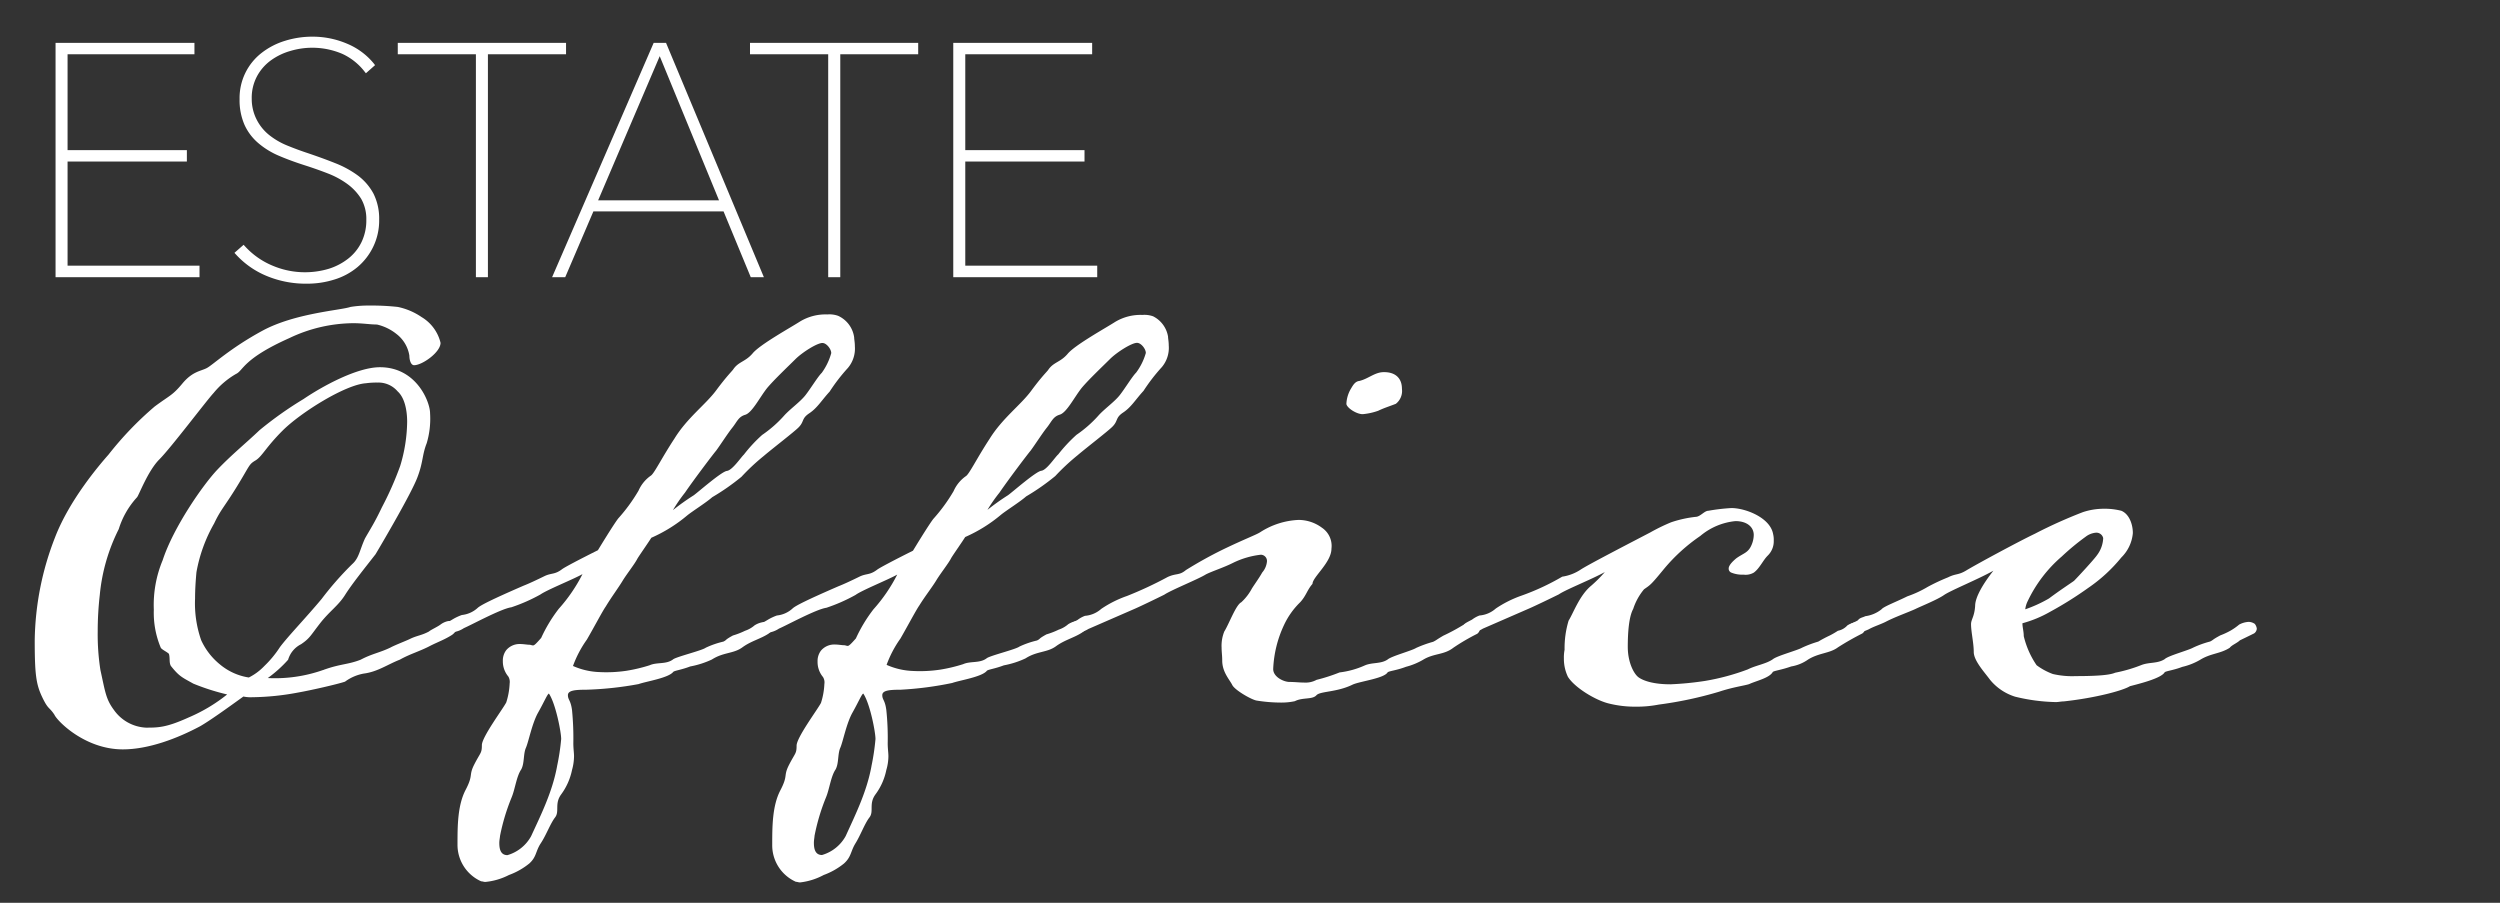
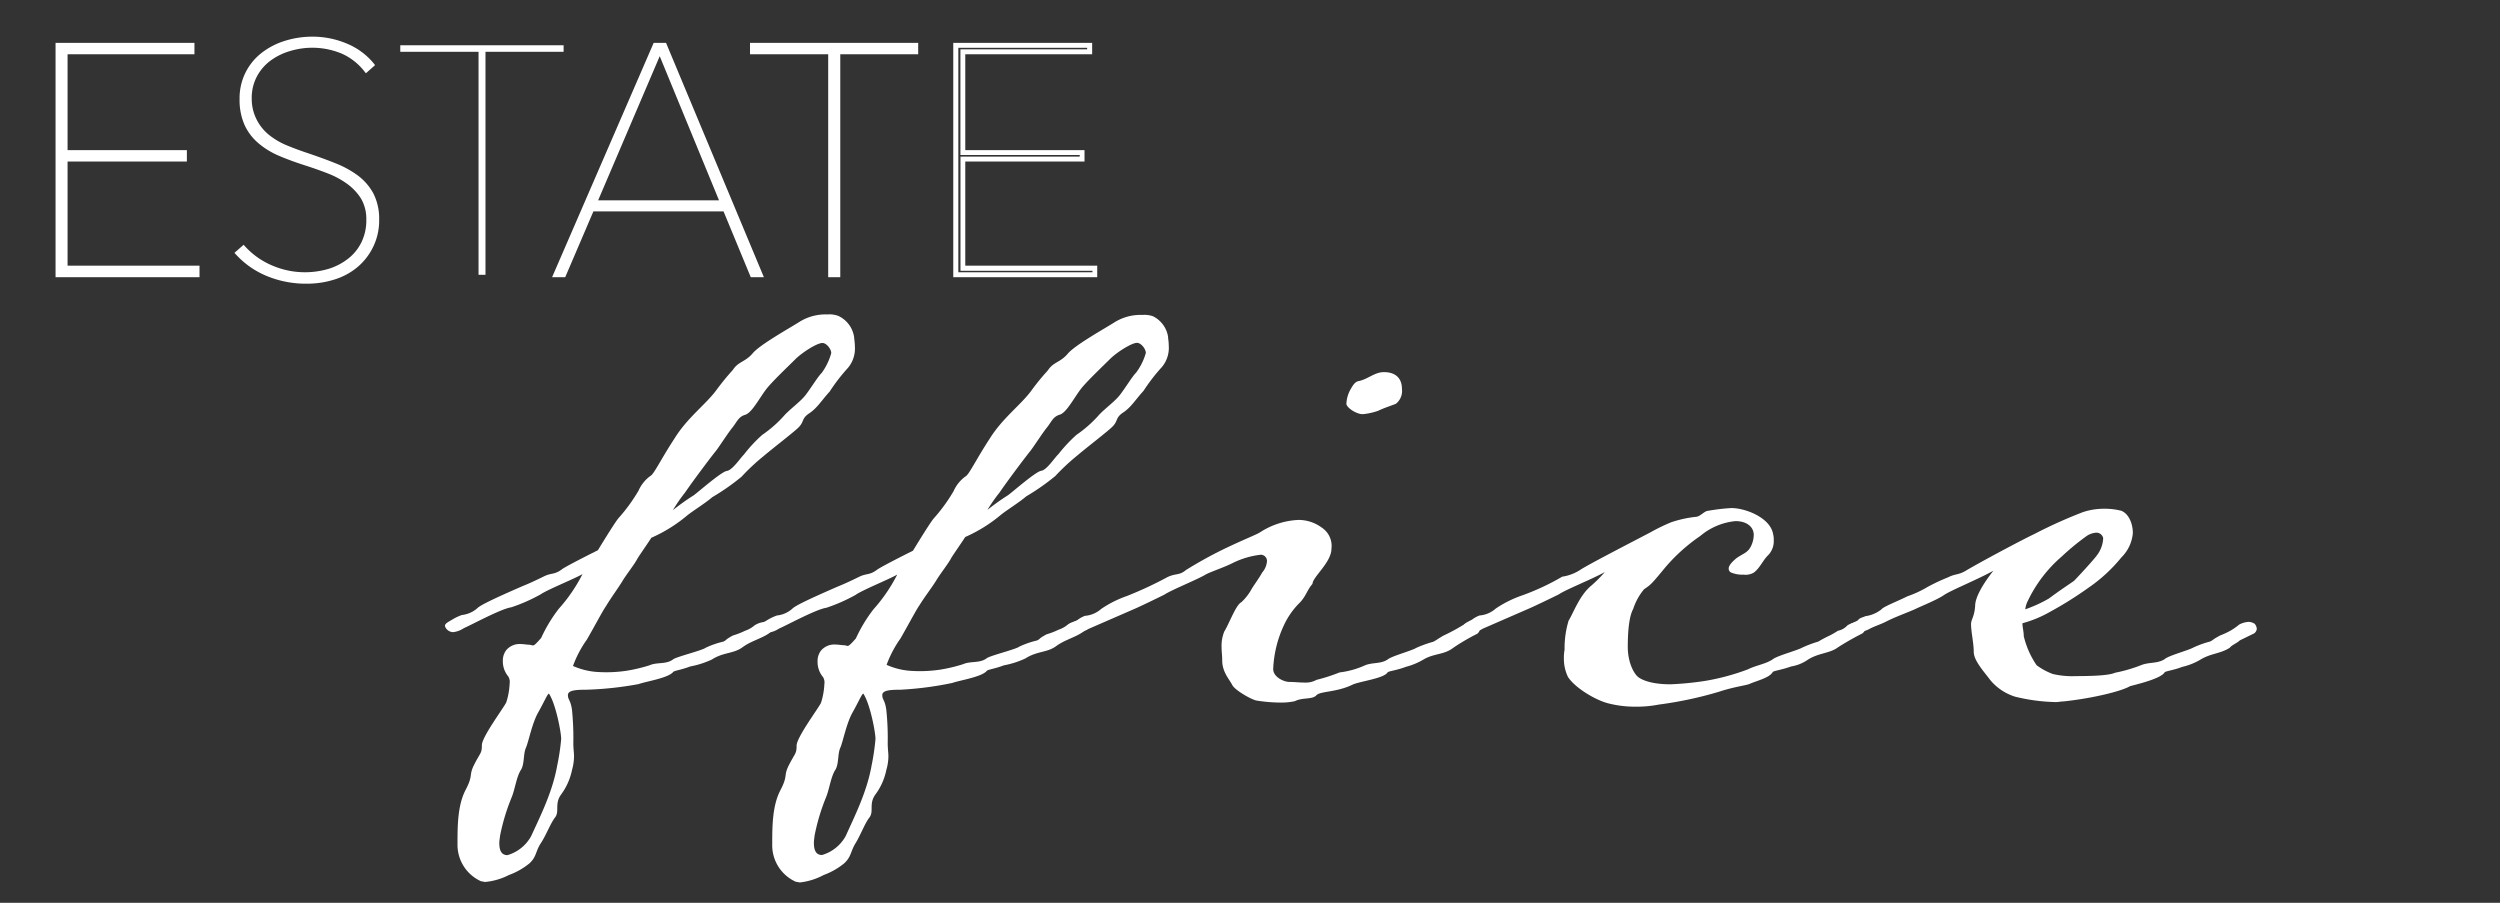
<svg xmlns="http://www.w3.org/2000/svg" id="Layer_1" data-name="Layer 1" viewBox="0 0 360 130">
  <rect x="0" y="0" width="360" height="130" fill="#333333" stroke="none" />
  <defs>
    <style>.cls-1{fill:#fff;}</style>
  </defs>
  <path class="cls-1" d="M8.35,39.57v-33H27.63v.94H9.38V22H26.55v.93H9.38V38.63h19v.94Z" />
  <path class="cls-1" d="M28.73,39.92H8V6.17H28V7.81H9.73V21.62H26.91v1.64H9.73v15h19Zm-20-.71H28V39H9V22.55H26.2v-.23H9V7.1H27.27V6.88H8.71Z" />
  <path class="cls-1" d="M54.18,31.63a8.47,8.47,0,0,1-.81,3.76,8.72,8.72,0,0,1-2.17,2.8A9.14,9.14,0,0,1,48,39.91a12.65,12.65,0,0,1-3.85.59,14.14,14.14,0,0,1-5.63-1.1,12,12,0,0,1-4.22-3l.79-.7a11.62,11.62,0,0,0,4.13,2.87,12.86,12.86,0,0,0,4.88,1A11,11,0,0,0,47.56,39a9.32,9.32,0,0,0,2.89-1.54,7.07,7.07,0,0,0,2-2.48,7.57,7.57,0,0,0,.73-3.38,6.1,6.1,0,0,0-.8-3.22,7.81,7.81,0,0,0-2-2.24,12.5,12.5,0,0,0-2.87-1.56c-1.07-.42-2.16-.8-3.24-1.15-1.37-.43-2.63-.89-3.76-1.37a11.18,11.18,0,0,1-2.94-1.78,7.3,7.3,0,0,1-1.92-2.52,8.52,8.52,0,0,1-.67-3.57,8,8,0,0,1,.81-3.66,8.23,8.23,0,0,1,2.22-2.71,10.22,10.22,0,0,1,3.25-1.68,12.71,12.71,0,0,1,3.89-.58,12.16,12.16,0,0,1,4.79,1,9.38,9.38,0,0,1,3.71,2.73l-.8.7a8.84,8.84,0,0,0-3.33-2.55A10.82,10.82,0,0,0,45,6.52,11.72,11.72,0,0,0,41.75,7a9.33,9.33,0,0,0-2.92,1.42,7.29,7.29,0,0,0-2.1,2.41,7,7,0,0,0-.8,3.4,7,7,0,0,0,.7,3.25,7.16,7.16,0,0,0,1.87,2.26,10.76,10.76,0,0,0,2.64,1.54c1,.4,2,.78,3,1.12,1.4.47,2.71.94,3.92,1.42a14.54,14.54,0,0,1,3.2,1.75,7.42,7.42,0,0,1,2.14,2.5A7.53,7.53,0,0,1,54.18,31.63Z" />
  <path class="cls-1" d="M44.15,40.85a14.66,14.66,0,0,1-5.77-1.12A12.39,12.39,0,0,1,34,36.67l-.24-.26,1.32-1.16.23.25a11.15,11.15,0,0,0,4,2.78,11.94,11.94,0,0,0,8.08.41,8.77,8.77,0,0,0,2.79-1.48,6.75,6.75,0,0,0,1.88-2.35,7.21,7.21,0,0,0,.69-3.23,5.83,5.83,0,0,0-.74-3,7.66,7.66,0,0,0-2-2.14,12.17,12.17,0,0,0-2.79-1.51c-1.05-.41-2.13-.79-3.22-1.14-1.38-.44-2.65-.9-3.79-1.39a11.48,11.48,0,0,1-3-1.83,7.55,7.55,0,0,1-2-2.64,8.88,8.88,0,0,1-.71-3.72,8.21,8.21,0,0,1,3.17-6.64,10.41,10.41,0,0,1,3.36-1.74,13.17,13.17,0,0,1,4-.6,12.6,12.6,0,0,1,4.92,1,9.86,9.86,0,0,1,3.85,2.83l.21.27-1.32,1.17-.23-.29A8.6,8.6,0,0,0,49.3,7.76a11,11,0,0,0-7.46-.43A9,9,0,0,0,39,8.7,6.8,6.8,0,0,0,37,11a6.59,6.59,0,0,0-.75,3.23A6.53,6.53,0,0,0,37,17.3a6.72,6.72,0,0,0,1.77,2.15,10.54,10.54,0,0,0,2.55,1.49c1,.41,2,.78,3,1.11,1.39.47,2.72.95,3.94,1.44a14.27,14.27,0,0,1,3.28,1.79,7.94,7.94,0,0,1,2.25,2.62,8.06,8.06,0,0,1,.81,3.73,8.68,8.68,0,0,1-.86,3.91,8.82,8.82,0,0,1-2.26,2.92,9.49,9.49,0,0,1-3.32,1.79A12.94,12.94,0,0,1,44.15,40.85Zm-9.34-4.39a11.82,11.82,0,0,0,3.85,2.62,13.79,13.79,0,0,0,5.49,1.07,12.6,12.6,0,0,0,3.74-.57A8.88,8.88,0,0,0,51,37.92a8.27,8.27,0,0,0,2.08-2.69,8,8,0,0,0,.78-3.6,7.33,7.33,0,0,0-.73-3.4,7,7,0,0,0-2.05-2.38,13.58,13.58,0,0,0-3.11-1.71c-1.21-.48-2.52-.95-3.9-1.41-1-.34-2-.72-3-1.13A11.43,11.43,0,0,1,38.28,20a7.54,7.54,0,0,1-2-2.38,7.28,7.28,0,0,1-.74-3.41,7.27,7.27,0,0,1,.84-3.57,7.63,7.63,0,0,1,2.2-2.52,9.61,9.61,0,0,1,3-1.48,11.78,11.78,0,0,1,7.94.46,9.29,9.29,0,0,1,3.23,2.36l.26-.23a9.26,9.26,0,0,0-3.35-2.37,12,12,0,0,0-4.65-.93,12.46,12.46,0,0,0-3.79.57,10,10,0,0,0-3.13,1.62A7.73,7.73,0,0,0,36,10.72a7.64,7.64,0,0,0-.78,3.5,8.17,8.17,0,0,0,.65,3.43,7,7,0,0,0,1.82,2.4,10.89,10.89,0,0,0,2.85,1.71c1.11.48,2.37.94,3.72,1.37,1.11.35,2.21.73,3.27,1.15a12.63,12.63,0,0,1,3,1.61,8.09,8.09,0,0,1,2.14,2.34,6.47,6.47,0,0,1,.85,3.4,8,8,0,0,1-.76,3.54,7.43,7.43,0,0,1-2.08,2.59,9.5,9.5,0,0,1-3,1.6,11.45,11.45,0,0,1-3.57.56,13.3,13.3,0,0,1-5-1,11.71,11.71,0,0,1-4-2.71Z" />
  <path class="cls-1" d="M69.91,7.46V39.57h-1V7.46H57.64V6.52H81.16v.94Z" />
-   <path class="cls-1" d="M70.26,39.92H68.53V7.81H57.28V6.17H81.51V7.81H70.26Zm-1-.71h.32V7.1H80.8V6.88H58V7.1H69.24Z" />
  <path class="cls-1" d="M108.32,39.57l-3.92-9.48H85.22l-4.06,9.48H80l14.32-33h1.31l13.77,33.05ZM95,7.18l-9.38,22h18.48Z" />
  <path class="cls-1" d="M110,39.92h-1.89l-3.92-9.48H85.45l-4.06,9.48H79.5L94.13,6.17h1.78l.09.22Zm-1.42-.71h.36L95.43,6.88h-.2L95.3,7l9.3,22.52H85.06L94.71,6.88H94.6l-14,32.33h.34L85,29.74h19.65ZM86.13,28.85h17.41L95,8.09Z" />
  <path class="cls-1" d="M120.59,7.46V39.57h-1V7.46H108.32V6.52h23.52v.94Z" />
  <path class="cls-1" d="M121,39.92h-1.74V7.81H108V6.17h24.22V7.81H121Zm-1-.71h.32V7.1h11.25V6.88H108.67V7.1h11.25Z" />
-   <path class="cls-1" d="M137.63,39.57v-33H156.9v.94H138.65V22h17.18v.93H138.65V38.63h19v.94Z" />
  <path class="cls-1" d="M158,39.92H137.27V6.17h20V7.81H139V21.62h17.17v1.64H139v15h19Zm-20-.71h19.31V39h-19V22.55h17.17v-.23H138.3V7.1h18.25V6.88H138Z" />
-   <path class="cls-1" d="M59.05,92c1-.49,1.66-.49,2.73-1.07.19-.2,1.27-.69,1.66-1a2.8,2.8,0,0,1,1.07-.49,1.65,1.65,0,0,1,1.17.3.89.89,0,0,1,.2.68,2.3,2.3,0,0,1-.78,1c-1.08.69-2,1-3.13,1.57-1.46.78-2.92,1.17-4.39,2-1.75.68-3.22,1.75-5.17,2a6.47,6.47,0,0,0-2.73,1.17c-1.17.39-5,1.26-6.73,1.56a37.36,37.36,0,0,1-6.63.68,5,5,0,0,1-1.27-.1c-2.44,1.76-4.88,3.51-6.25,4.29-3.31,1.76-7.41,3.32-11.12,3.32-5.46,0-9.46-4.1-9.85-5-.78-1.17-.88-.69-1.76-2.54S5,97.07,5,92.2A42.12,42.12,0,0,1,7.93,77.37C10,72,14.27,67,15.63,65.46a48,48,0,0,1,6.64-6.92c2.24-1.66,2.53-1.56,4-3.32S28.9,53.46,29.78,53s3.32-2.83,8-5.37S49.1,44.68,50.46,44.2A15.78,15.78,0,0,1,53.1,44a34.86,34.86,0,0,1,4.19.2,9.5,9.5,0,0,1,3.42,1.46,5.93,5.93,0,0,1,2.73,3.71c0,1.36-2.64,3.22-3.81,3.22-.48,0-.68-.78-.68-1.37A4.88,4.88,0,0,0,57.1,48.1a7,7,0,0,0-2.83-1.37c-1,0-2-.19-3.42-.19a21.68,21.68,0,0,0-9.17,2.14c-6.73,3-6.63,4.69-7.7,5.17a11.79,11.79,0,0,0-3.22,2.74c-1,1.07-6.15,7.9-7.81,9.56S20,71.32,19.73,71.61a12,12,0,0,0-2.63,4.58,26.56,26.56,0,0,0-2.73,9.47,46.42,46.42,0,0,0-.3,5.27,33.46,33.46,0,0,0,.39,5.56c.69,3.12.78,4.19,1.95,5.75A6,6,0,0,0,21,104.78c1.76,0,2.93,0,6.15-1.46A23.65,23.65,0,0,0,32.71,100a32.14,32.14,0,0,1-4.88-1.56c-1.56-.88-2-1-3.22-2.54-.29-.49-.1-1.17-.29-1.75-.3-.3-1-.59-1.17-.88a13,13,0,0,1-1-5.47,16.77,16.77,0,0,1,1.27-7.12c1.56-4.78,5.85-10.92,7.9-13.07s4.1-3.8,6.05-5.66a52.93,52.93,0,0,1,6.34-4.49c2.73-1.85,7.71-4.58,11-4.58,5.27,0,7.22,5,7.22,6.63a12.34,12.34,0,0,1-.48,4.3c-.69,1.75-.49,2.73-1.37,5s-4.68,8.78-6,11c-1.56,2-3.41,4.3-4.39,5.86s-2.24,2.34-3.61,4.1-1.46,2.14-2.73,3A3.63,3.63,0,0,0,41.49,95a18.06,18.06,0,0,1-2.93,2.64,20.84,20.84,0,0,0,8-1.17c.1,0,.2-.1.29-.1,2.25-.78,3.32-.68,5.08-1.37,1.65-.87,2.73-1,4.29-1.75C56.9,92.88,58.46,92.29,59.05,92ZM35.83,97.56a8.09,8.09,0,0,0,2.24-1.66,15.29,15.29,0,0,0,2.25-2.73c1.17-1.56,3.8-4.29,6-6.93a45.87,45.87,0,0,1,4.39-5c1-.88,1.07-2,1.85-3.71.78-1.37,1.37-2.24,2.44-4.49a46.4,46.4,0,0,0,2.63-5.95,22.61,22.61,0,0,0,1-6.34c0-1.76-.39-3.51-1.37-4.39a3.63,3.63,0,0,0-2.92-1.27,11,11,0,0,0-1.66.1c-2.93.19-9.37,4.2-12,6.83-2.44,2.44-2.93,3.71-3.9,4.29s-.78.68-2.64,3.71-2.34,3.32-3.31,5.37a21.78,21.78,0,0,0-2.54,7c-.1,1.07-.2,2.44-.2,3.8a16.06,16.06,0,0,0,.88,6,9.67,9.67,0,0,0,2.73,3.51A8.5,8.5,0,0,0,35.83,97.56Z" />
  <path class="cls-1" d="M84.42,99.32c-1.57,0-2.64.09-2.64.78s.39.68.59,2.14a41.06,41.06,0,0,1,.19,4.78c0,.78.1,1.37.1,1.86a7.49,7.49,0,0,1-.29,2,8.94,8.94,0,0,1-1.56,3.51c-1,1.37-.2,2.44-.88,3.32s-1.27,2.53-2.05,3.71-.59,1.95-1.66,2.92A10.17,10.17,0,0,1,73.29,126,9.38,9.38,0,0,1,69.88,127c-.2,0-.39-.09-.59-.09a5.75,5.75,0,0,1-3.41-5.27c0-2.64,0-5.66,1.17-7.9s.39-2,1.27-3.71,1.07-1.56,1.07-2.73,3-5.17,3.51-6.15a10.34,10.34,0,0,0,.49-2.73,1.52,1.52,0,0,0-.19-1,3.38,3.38,0,0,1-.79-2.24,2.46,2.46,0,0,1,.49-1.56,2.5,2.5,0,0,1,2-.88c.49,0,1,.1,1.27.1s.39.1.59.1.48-.3,1.17-1.08a21.36,21.36,0,0,1,2.53-4.19,23.07,23.07,0,0,0,3.42-5c-1.17.68-5.08,2.25-6.05,2.93a24.4,24.4,0,0,1-4.2,1.85c-1.46.2-5.75,2.54-6.83,3a3.48,3.48,0,0,1-1.56.58,1.27,1.27,0,0,1-1.17-.88c0-.39.49-.58,1.17-1a7.3,7.3,0,0,1,1.27-.59,4,4,0,0,0,2.25-1c.39-.39,2.14-1.27,6.63-3.22.78-.3,2-.88,3-1.37s1.47-.19,2.54-1c.39-.3,2.63-1.47,5.17-2.74,0,0,2.24-3.7,2.93-4.58a24.26,24.26,0,0,0,2.92-4,5.16,5.16,0,0,1,1.76-2.15c.49-.29,1.56-2.53,3.42-5.36,1.85-3,4.48-4.88,6-6.93s2.25-2.73,2.44-3c.78-1.17,1.76-1.08,2.83-2.35s5.46-3.7,6.83-4.58a7.07,7.07,0,0,1,3.9-1,3.7,3.7,0,0,1,1.56.2A4,4,0,0,1,123,48.59c0,.29.1.68.1,1.27a4.31,4.31,0,0,1-1,3.12,26,26,0,0,0-2.63,3.41c-1.17,1.27-1.76,2.34-2.93,3.12s-.68,1.17-1.56,2.05c-.68.68-3.71,3-5,4.1a30.66,30.66,0,0,0-3.21,3,32.26,32.26,0,0,1-4.2,2.93c-.88.78-2.83,2-3.61,2.63a21.32,21.32,0,0,1-5.17,3.22c-.49.78-1.66,2.44-2,3-.39.78-1.56,2.24-2.15,3.22S88,86.05,87.24,87.32c-.48.68-1.65,2.92-2.73,4.78a15.87,15.87,0,0,0-2,3.8,10.25,10.25,0,0,0,3.81.88,19.69,19.69,0,0,0,3.9-.19,23.11,23.11,0,0,0,3.32-.79c1.07-.48,2.43-.09,3.41-.87.58-.39,4.19-1.27,4.68-1.66a12.69,12.69,0,0,1,2.54-.88c.58-.29.1-.19,1.37-.88a11.08,11.08,0,0,0,1.75-.68,4.08,4.08,0,0,0,1.37-.78,3.16,3.16,0,0,1,1.46-.49.89.89,0,0,1,.68.29c.3.3.39.49.39.69,0,.39-.39.58-.48.68-1.17.78-2.54,1.07-3.81,2s-2.73.68-4.39,1.75a12.93,12.93,0,0,1-3.12,1c-1.27.49-2.24.59-2.44.78-.68.88-3.9,1.37-5,1.76A48.94,48.94,0,0,1,84.42,99.32Zm-4.2,11a32.85,32.85,0,0,0,.59-3.9c0-1-.79-5.08-1.76-6.54-.2,0-.68,1.17-1.56,2.73s-1.37,4.2-1.76,5.08-.19,2.24-.68,3.12c-.68,1-.88,2.83-1.37,4A29.58,29.58,0,0,0,72,120.39c0,.19-.1.58-.1,1,0,.87.19,1.75,1.17,1.75a5.69,5.69,0,0,0,3.41-2.73C77.88,117.37,79.54,114.05,80.22,110.34ZM96.9,73.46a33.48,33.48,0,0,1,3-2.14c.68-.49,4-3.42,4.78-3.51s2.05-2,2.44-2.35a20.93,20.93,0,0,1,2.63-2.83,17.29,17.29,0,0,0,3.12-2.73c.88-1,2.34-2,3.12-3s1.76-2.64,2.35-3.22a8.81,8.81,0,0,0,1.36-2.83c0-.58-.68-1.46-1.27-1.46-.78,0-2.92,1.36-3.9,2.34s-3.12,3-4.1,4.19c-1.07,1.37-2.14,3.52-3.12,3.81s-1.17,1-1.85,1.85-1.76,2.54-2.34,3.32c-.49.58-3.22,4.19-4.49,6.05A22.35,22.35,0,0,0,96.9,73.46Z" />
  <path class="cls-1" d="M129.68,99.32c-1.56,0-2.63.09-2.63.78s.39.68.58,2.14a39,39,0,0,1,.2,4.78c0,.78.1,1.37.1,1.86a7.13,7.13,0,0,1-.3,2,8.8,8.8,0,0,1-1.56,3.51c-1,1.37-.19,2.44-.87,3.32s-1.27,2.53-2,3.71-.59,1.95-1.66,2.92a10.17,10.17,0,0,1-2.93,1.66,9.38,9.38,0,0,1-3.41,1.07c-.2,0-.39-.09-.59-.09a5.75,5.75,0,0,1-3.41-5.27c0-2.64,0-5.66,1.17-7.9s.39-2,1.27-3.71,1.07-1.56,1.07-2.73,3-5.17,3.51-6.15a10.34,10.34,0,0,0,.49-2.73,1.45,1.45,0,0,0-.2-1,3.38,3.38,0,0,1-.78-2.24,2.46,2.46,0,0,1,.49-1.56,2.5,2.5,0,0,1,2-.88c.49,0,1,.1,1.27.1s.39.1.58.1.49-.3,1.18-1.08a21.36,21.36,0,0,1,2.53-4.19,23.07,23.07,0,0,0,3.42-5c-1.17.68-5.08,2.25-6,2.93a24.74,24.74,0,0,1-4.2,1.85c-1.46.2-5.75,2.54-6.83,3a3.48,3.48,0,0,1-1.56.58,1.26,1.26,0,0,1-1.17-.88c0-.39.49-.58,1.17-1a7.3,7.3,0,0,1,1.27-.59,3.94,3.94,0,0,0,2.24-1c.39-.39,2.15-1.27,6.64-3.22.78-.3,2-.88,3-1.37s1.47-.19,2.54-1c.39-.3,2.63-1.47,5.17-2.74,0,0,2.24-3.7,2.93-4.58a24.26,24.26,0,0,0,2.92-4,5.16,5.16,0,0,1,1.76-2.15c.49-.29,1.56-2.53,3.41-5.36,1.86-3,4.49-4.88,6-6.93s2.25-2.73,2.44-3c.78-1.17,1.76-1.08,2.83-2.35s5.46-3.7,6.83-4.58a7.07,7.07,0,0,1,3.9-1,3.7,3.7,0,0,1,1.56.2,4,4,0,0,1,2.15,2.93c0,.29.1.68.1,1.27a4.31,4.31,0,0,1-1,3.12,26,26,0,0,0-2.63,3.41c-1.17,1.27-1.76,2.34-2.93,3.12s-.68,1.17-1.56,2.05c-.68.68-3.71,3-5,4.1a31.74,31.74,0,0,0-3.22,3,32.2,32.2,0,0,1-4.19,2.93c-.88.78-2.83,2-3.61,2.63a21.32,21.32,0,0,1-5.17,3.22c-.49.78-1.66,2.44-2,3-.39.78-1.56,2.24-2.15,3.22s-1.66,2.34-2.44,3.61c-.48.68-1.66,2.92-2.73,4.78a15.87,15.87,0,0,0-2,3.8,10.24,10.24,0,0,0,3.8.88,19.75,19.75,0,0,0,3.91-.19,22.58,22.58,0,0,0,3.31-.79c1.08-.48,2.44-.09,3.42-.87.58-.39,4.19-1.27,4.68-1.66a12.69,12.69,0,0,1,2.54-.88c.58-.29.1-.19,1.36-.88a11.24,11.24,0,0,0,1.76-.68,4.08,4.08,0,0,0,1.37-.78,3.16,3.16,0,0,1,1.46-.49.89.89,0,0,1,.68.29c.29.3.39.49.39.69,0,.39-.39.58-.49.68-1.17.78-2.53,1.07-3.8,2s-2.73.68-4.39,1.75a12.93,12.93,0,0,1-3.12,1c-1.27.49-2.25.59-2.44.78-.68.88-3.9,1.37-5,1.76A48.94,48.94,0,0,1,129.68,99.32Zm-4.19,11a33,33,0,0,0,.58-3.9c0-1-.78-5.08-1.75-6.54-.2,0-.68,1.17-1.56,2.73s-1.37,4.2-1.76,5.08-.19,2.24-.68,3.12c-.68,1-.88,2.83-1.37,4a29.49,29.49,0,0,0-1.66,5.56c0,.19-.09.58-.09,1,0,.87.19,1.75,1.17,1.75a5.69,5.69,0,0,0,3.41-2.73C123.15,117.37,124.81,114.05,125.49,110.34Zm16.68-36.88a33.48,33.48,0,0,1,3-2.14c.68-.49,4-3.42,4.78-3.51s2-2,2.43-2.35a21.87,21.87,0,0,1,2.64-2.83,17.29,17.29,0,0,0,3.12-2.73c.88-1,2.34-2,3.12-3s1.76-2.64,2.34-3.22A8.68,8.68,0,0,0,165,50.83c0-.58-.68-1.46-1.27-1.46-.78,0-2.92,1.36-3.9,2.34s-3.12,3-4.1,4.19c-1.07,1.37-2.14,3.52-3.12,3.81s-1.17,1-1.85,1.85-1.76,2.54-2.34,3.32c-.49.58-3.22,4.19-4.49,6.05A22.35,22.35,0,0,0,142.17,73.46Z" />
  <path class="cls-1" d="M189.58,100.1c-.58.68-2,.29-3.12.87a9,9,0,0,1-2,.2,22.11,22.11,0,0,1-3.51-.29c-.68-.1-3.12-1.47-3.51-2.25S176,96.78,176,95.12c0-.68-.09-1.27-.09-1.85a5.47,5.47,0,0,1,.39-2.34c.68-1.08,1.66-3.81,2.44-4.2a7.42,7.42,0,0,0,1.46-1.85c.2-.39,1.07-1.56,1.56-2.44a2.84,2.84,0,0,0,.68-1.56.9.9,0,0,0-.88-1,12.15,12.15,0,0,0-4,1.17c-1.37.69-2.93,1.17-3.91,1.66-1.07.68-5,2.25-6,2.93-1.17.58-3.41,1.66-4.19,2l-6.73,2.93a4.21,4.21,0,0,1-1.56.58,1.38,1.38,0,0,1-1.27-.88c0-.39.48-.58,1.27-1a4,4,0,0,1,1.07-.59,4,4,0,0,0,2.34-1,15.77,15.77,0,0,1,3.71-1.86,54.76,54.76,0,0,0,5.85-2.73c1.27-.58,1.66-.19,2.63-1a60.26,60.26,0,0,1,5.27-2.93c3.22-1.56,4.88-2.15,5.46-2.54a11.05,11.05,0,0,1,5.47-1.75A5.65,5.65,0,0,1,190.37,76a3.15,3.15,0,0,1,1.36,3c0,2-2.73,4.1-2.73,5.08-.78.88-.88,1.66-1.76,2.63A11.14,11.14,0,0,0,184.9,90a16.44,16.44,0,0,0-1.56,6.34c0,1.17,1.56,1.86,2.34,1.86s1.47.09,2.15.09a3.24,3.24,0,0,0,1.75-.39,25.41,25.41,0,0,0,3.32-1.07,12.49,12.49,0,0,0,3.61-1c1.08-.48,2.34-.19,3.32-.87.58-.49,3.51-1.27,4.1-1.66a17.09,17.09,0,0,1,2.44-.88c.58-.29.29-.19,1.46-.88a27.71,27.71,0,0,0,2.73-1.46,3.66,3.66,0,0,1,1.46-.49,1.07,1.07,0,0,1,1.08,1,.93.93,0,0,1-.39.68,30,30,0,0,0-3.42,2c-1.36,1.07-2.83.78-4.39,1.75a9.8,9.8,0,0,1-2.44,1c-1.27.49-2.34.59-2.63.78-.49.88-3.81,1.27-5,1.76C192.51,99.71,190.17,99.51,189.58,100.1ZM201.88,56a2.35,2.35,0,0,1-.88,2.15c-1,.39-1.66.58-2.54,1a9,9,0,0,1-2.24.49c-.88,0-2.24-.88-2.34-1.46a4.65,4.65,0,0,1,.68-2.25c.29-.49.59-1,1.17-1.07,1.27-.29,2.25-1.27,3.51-1.27C200.8,53.56,201.88,54.34,201.88,56Z" />
  <path class="cls-1" d="M247.54,99.61a55.11,55.11,0,0,1-8.68,1.85,16.42,16.42,0,0,1-3.32.3,15.48,15.48,0,0,1-4-.49c-1.86-.49-4.78-2.25-5.76-3.81a6,6,0,0,1-.58-2.63,5.88,5.88,0,0,1,.1-1.27,13.74,13.74,0,0,1,.58-4.19c.68-1.08,1.56-3.61,3.22-5a18.87,18.87,0,0,0,2-2c-1.76,1-5.66,2.54-6.63,3.22-1.17.58-3.42,1.66-4.2,2l-6.73,2.93a4.14,4.14,0,0,1-1.56.58,1.39,1.39,0,0,1-1.27-.88c0-.39.49-.58,1.27-1a4.19,4.19,0,0,1,1.07-.59,4,4,0,0,0,2.34-1,16.2,16.2,0,0,1,3.71-1.86,34.07,34.07,0,0,0,5.86-2.73,6.54,6.54,0,0,0,2.63-1c1-.69,8.19-4.39,10.05-5.37a27.45,27.45,0,0,1,3-1.46,16.68,16.68,0,0,1,3.51-.78c.69,0,1.27-.88,1.86-.88a27.91,27.91,0,0,1,3.31-.39c2,0,5.56,1.36,6,3.71a3.54,3.54,0,0,1,.1,1,2.87,2.87,0,0,1-.88,2.15c-.68.68-1.17,1.85-2,2.44a2.33,2.33,0,0,1-1.46.29,4.21,4.21,0,0,1-1.76-.29.61.61,0,0,1-.39-.59c0-.39.39-.88,1.08-1.46,1.07-.78,1.75-.78,2.24-2a3.75,3.75,0,0,0,.29-1.37c0-1.17-1-2-2.63-2a9.23,9.23,0,0,0-5.07,2.14,25.49,25.49,0,0,0-5.17,4.68c-2,2.44-2,2.34-2.93,3a8.48,8.48,0,0,0-1.56,2.83c-.59,1.07-.78,3.22-.78,5.46s.88,3.9,1.56,4.39,2.14,1,4.58,1a44.23,44.23,0,0,0,5-.49,32.77,32.77,0,0,0,6.15-1.66c1.17-.59,2.63-.78,3.6-1.46.59-.49,3.52-1.27,4.2-1.66a16.65,16.65,0,0,1,2.34-.88,18.6,18.6,0,0,1,1.66-.88,12.13,12.13,0,0,0,1.17-.68,2.46,2.46,0,0,0,1.37-.78,3.61,3.61,0,0,1,1.46-.49,1.12,1.12,0,0,1,.78.29,1.27,1.27,0,0,1,.29.69.9.9,0,0,1-.39.68,40.21,40.21,0,0,0-3.51,2c-1.17.88-2.73.78-4.29,1.75a5.9,5.9,0,0,1-2.44,1c-1.37.49-2.34.59-2.64.78-.48.88-2.34,1.27-3.41,1.76C251.24,98.73,249.59,98.93,247.54,99.61Z" />
  <path class="cls-1" d="M297.2,101c-.39,0-.78.1-1.17.1a26.55,26.55,0,0,1-5.86-.78,7.57,7.57,0,0,1-3.61-2.44c-.78-1.07-2.34-2.73-2.34-4s-.39-2.92-.39-4c0-.68.49-1.07.59-2.63,0-1.27,1.17-3.22,2.63-5.07-2.24,1.26-6.14,2.83-7.12,3.51s-3.42,1.66-4.1,2c-1.07.49-3,1.17-4.29,1.85-.78.39-1.76.69-2.44,1.08a11,11,0,0,1-1.56.58c-.68,0-1.37-.39-1.37-.88s.69-.58,1.37-1c.29-.39.68-.39,1.07-.59a4.72,4.72,0,0,0,2.34-1c.3-.39,2.15-1.08,3.71-1.86a15.75,15.75,0,0,0,2.93-1.36,28.07,28.07,0,0,1,2.92-1.37c1.17-.58,1.47-.29,2.64-1,1.46-.88,7.41-4.1,9.85-5.27a68.75,68.75,0,0,1,6.93-3.12,9.6,9.6,0,0,1,3-.49,9.76,9.76,0,0,1,2.54.29c1.17.49,1.66,2,1.66,3.22a5.61,5.61,0,0,1-1.66,3.51,22.54,22.54,0,0,1-4.78,4.39,52.88,52.88,0,0,1-5.46,3.42,17,17,0,0,1-4,1.66c0,.58.19,1.17.19,1.85a12.58,12.58,0,0,0,1.85,4.19,9.15,9.15,0,0,0,2.35,1.27,12.31,12.31,0,0,0,3.31.3c3.52,0,5-.2,5.66-.49a21.45,21.45,0,0,0,3.71-1.08c1.17-.48,2.34-.19,3.41-.87.49-.49,3.42-1.27,4.1-1.66a14.15,14.15,0,0,1,2.44-.88c.58-.29.19-.19,1.46-.88a10.91,10.91,0,0,0,1.47-.68,8.59,8.59,0,0,0,1.26-.88,3.26,3.26,0,0,1,1.37-.39,1.62,1.62,0,0,1,.88.29,1.36,1.36,0,0,1,.29.69.9.9,0,0,1-.39.68c-.58.29-2.05,1-2.05,1-.39.39-1.17.68-1.46,1.07-1.37.88-2.73.78-4.29,1.75a9.17,9.17,0,0,1-2.54,1c-1.27.49-2.34.59-2.54.78-.49.88-3.7,1.66-5,2C305.78,99.41,301.88,100.49,297.2,101Zm-5.56-13.26a19.17,19.17,0,0,0,3.41-1.56c1.56-1.17,3.22-2.25,3.61-2.54.49-.49,2.93-3.12,3.32-3.71a4.34,4.34,0,0,0,.88-2.44,1,1,0,0,0-1.08-.78,2.84,2.84,0,0,0-1.46.59,34.61,34.61,0,0,0-3.42,2.83A19.48,19.48,0,0,0,292,86.54,3.59,3.59,0,0,0,291.64,87.71Z" />
</svg>